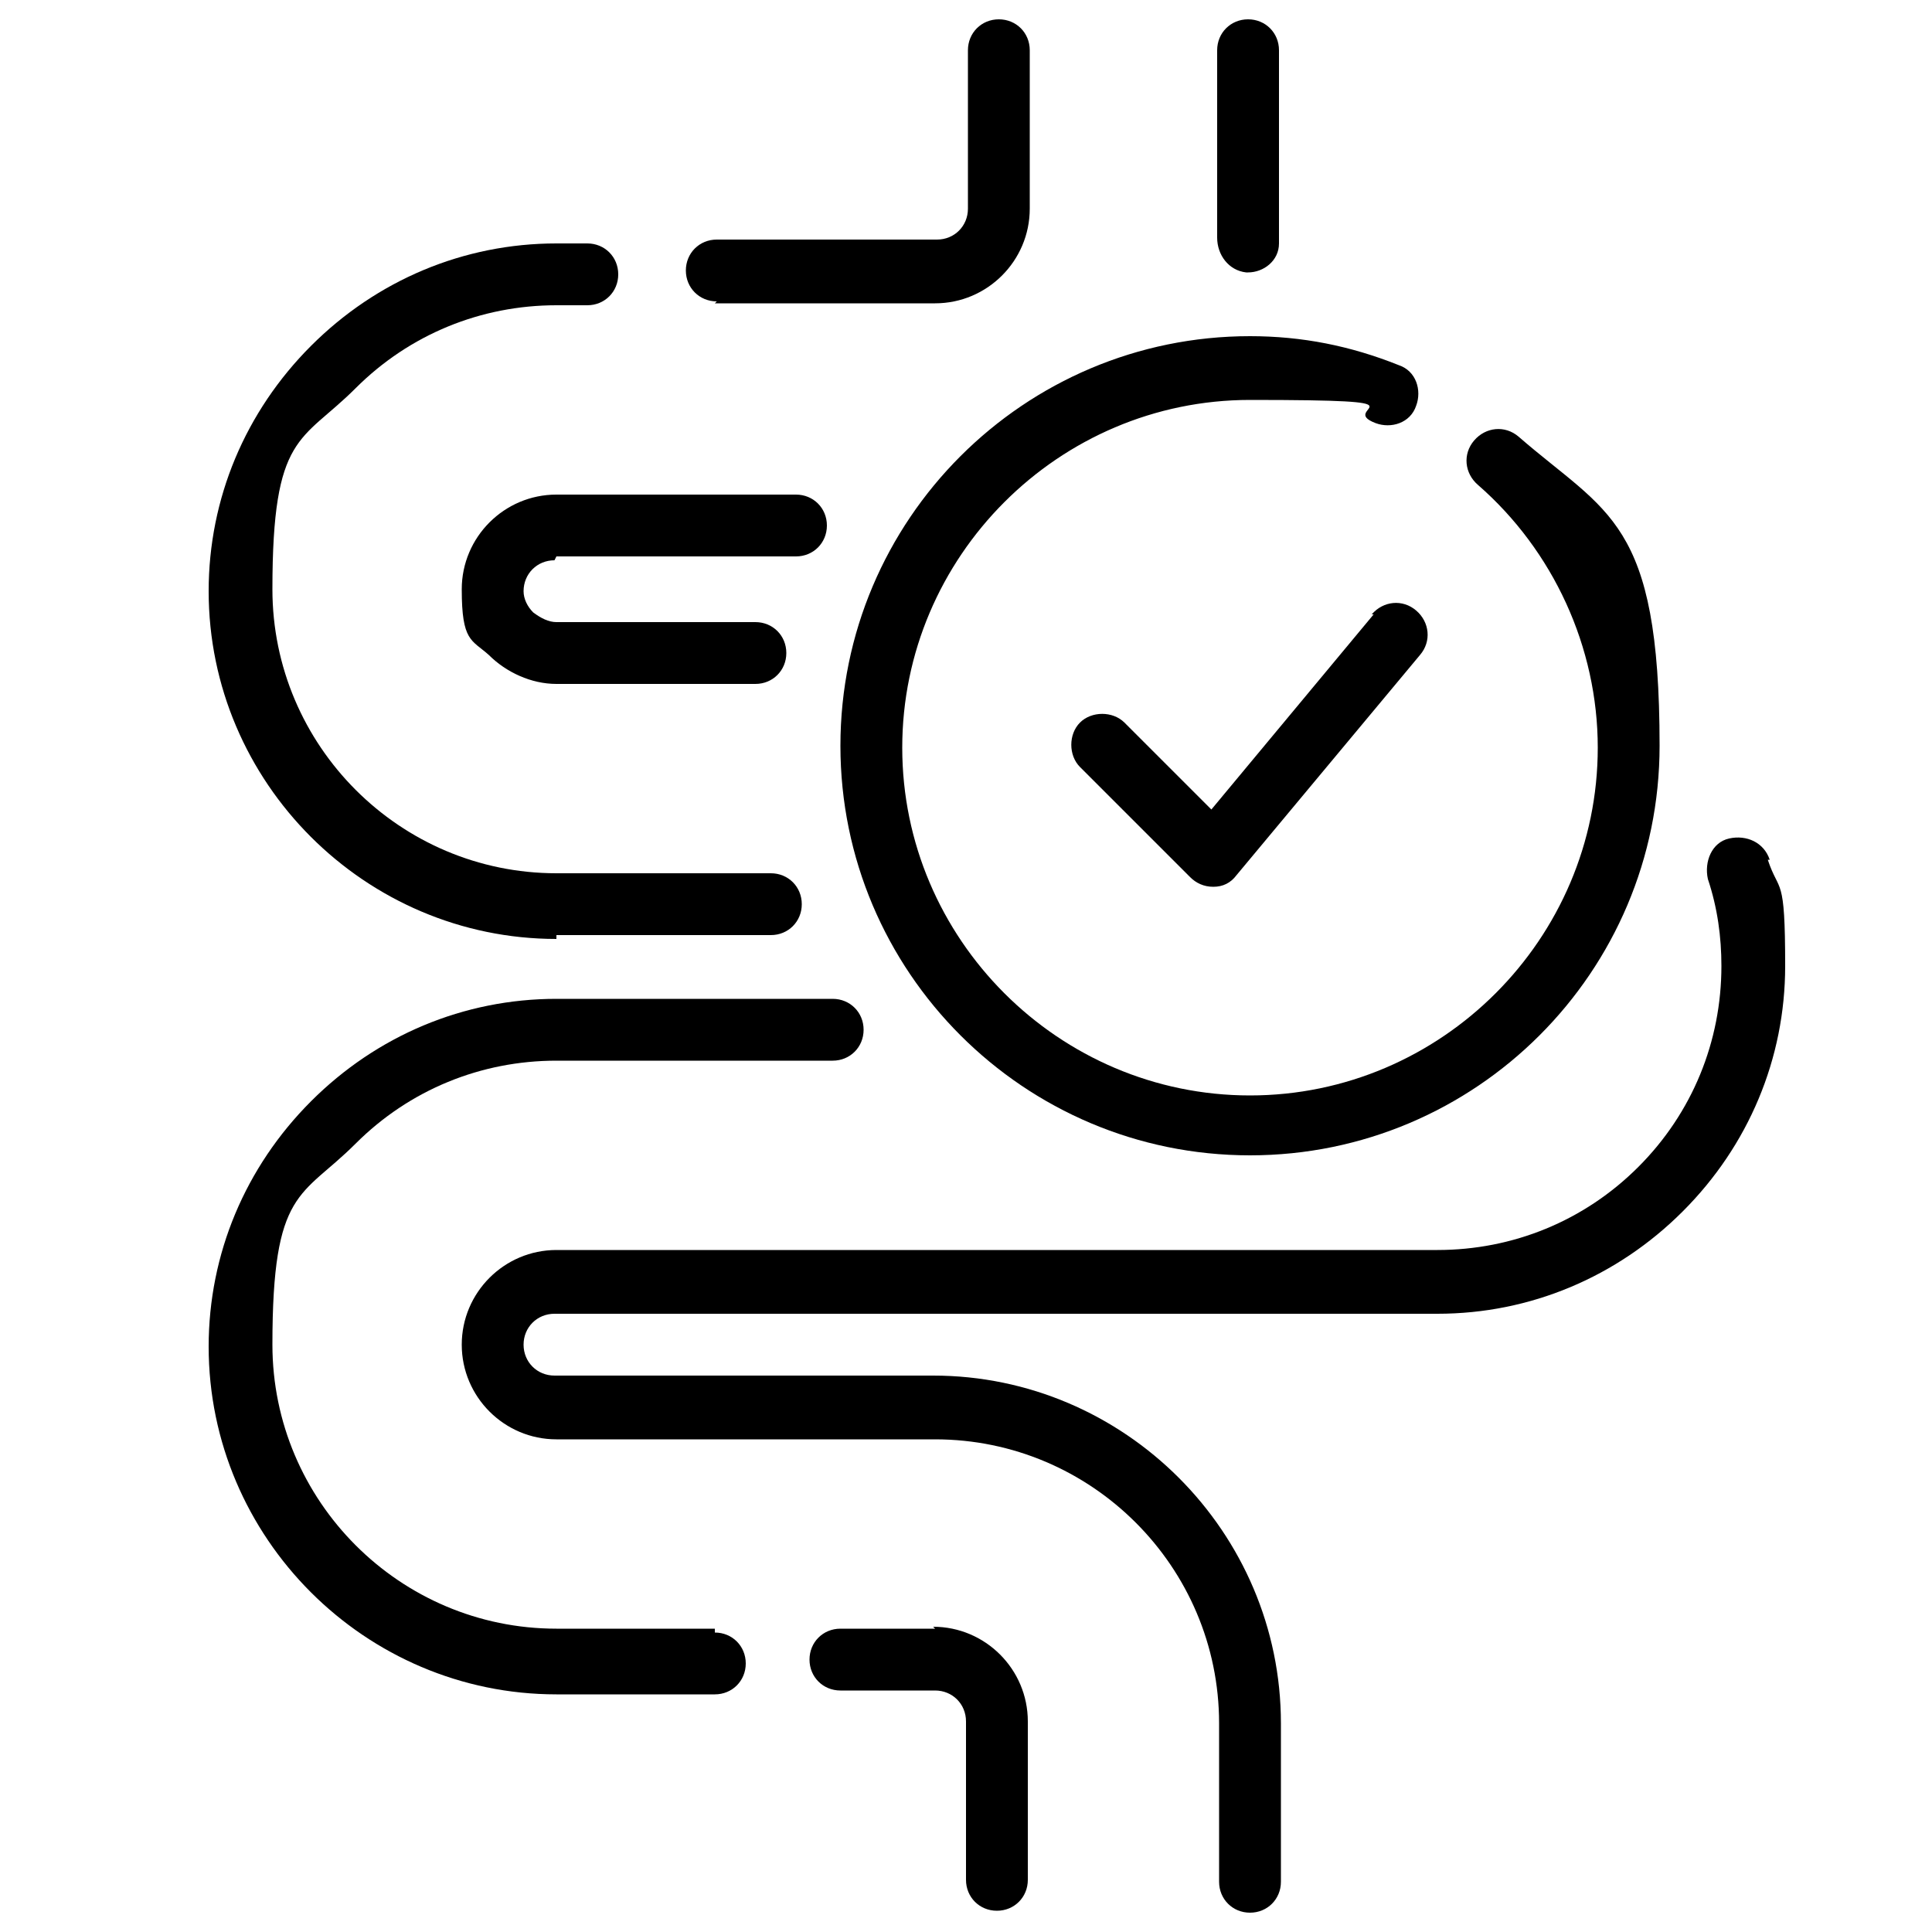
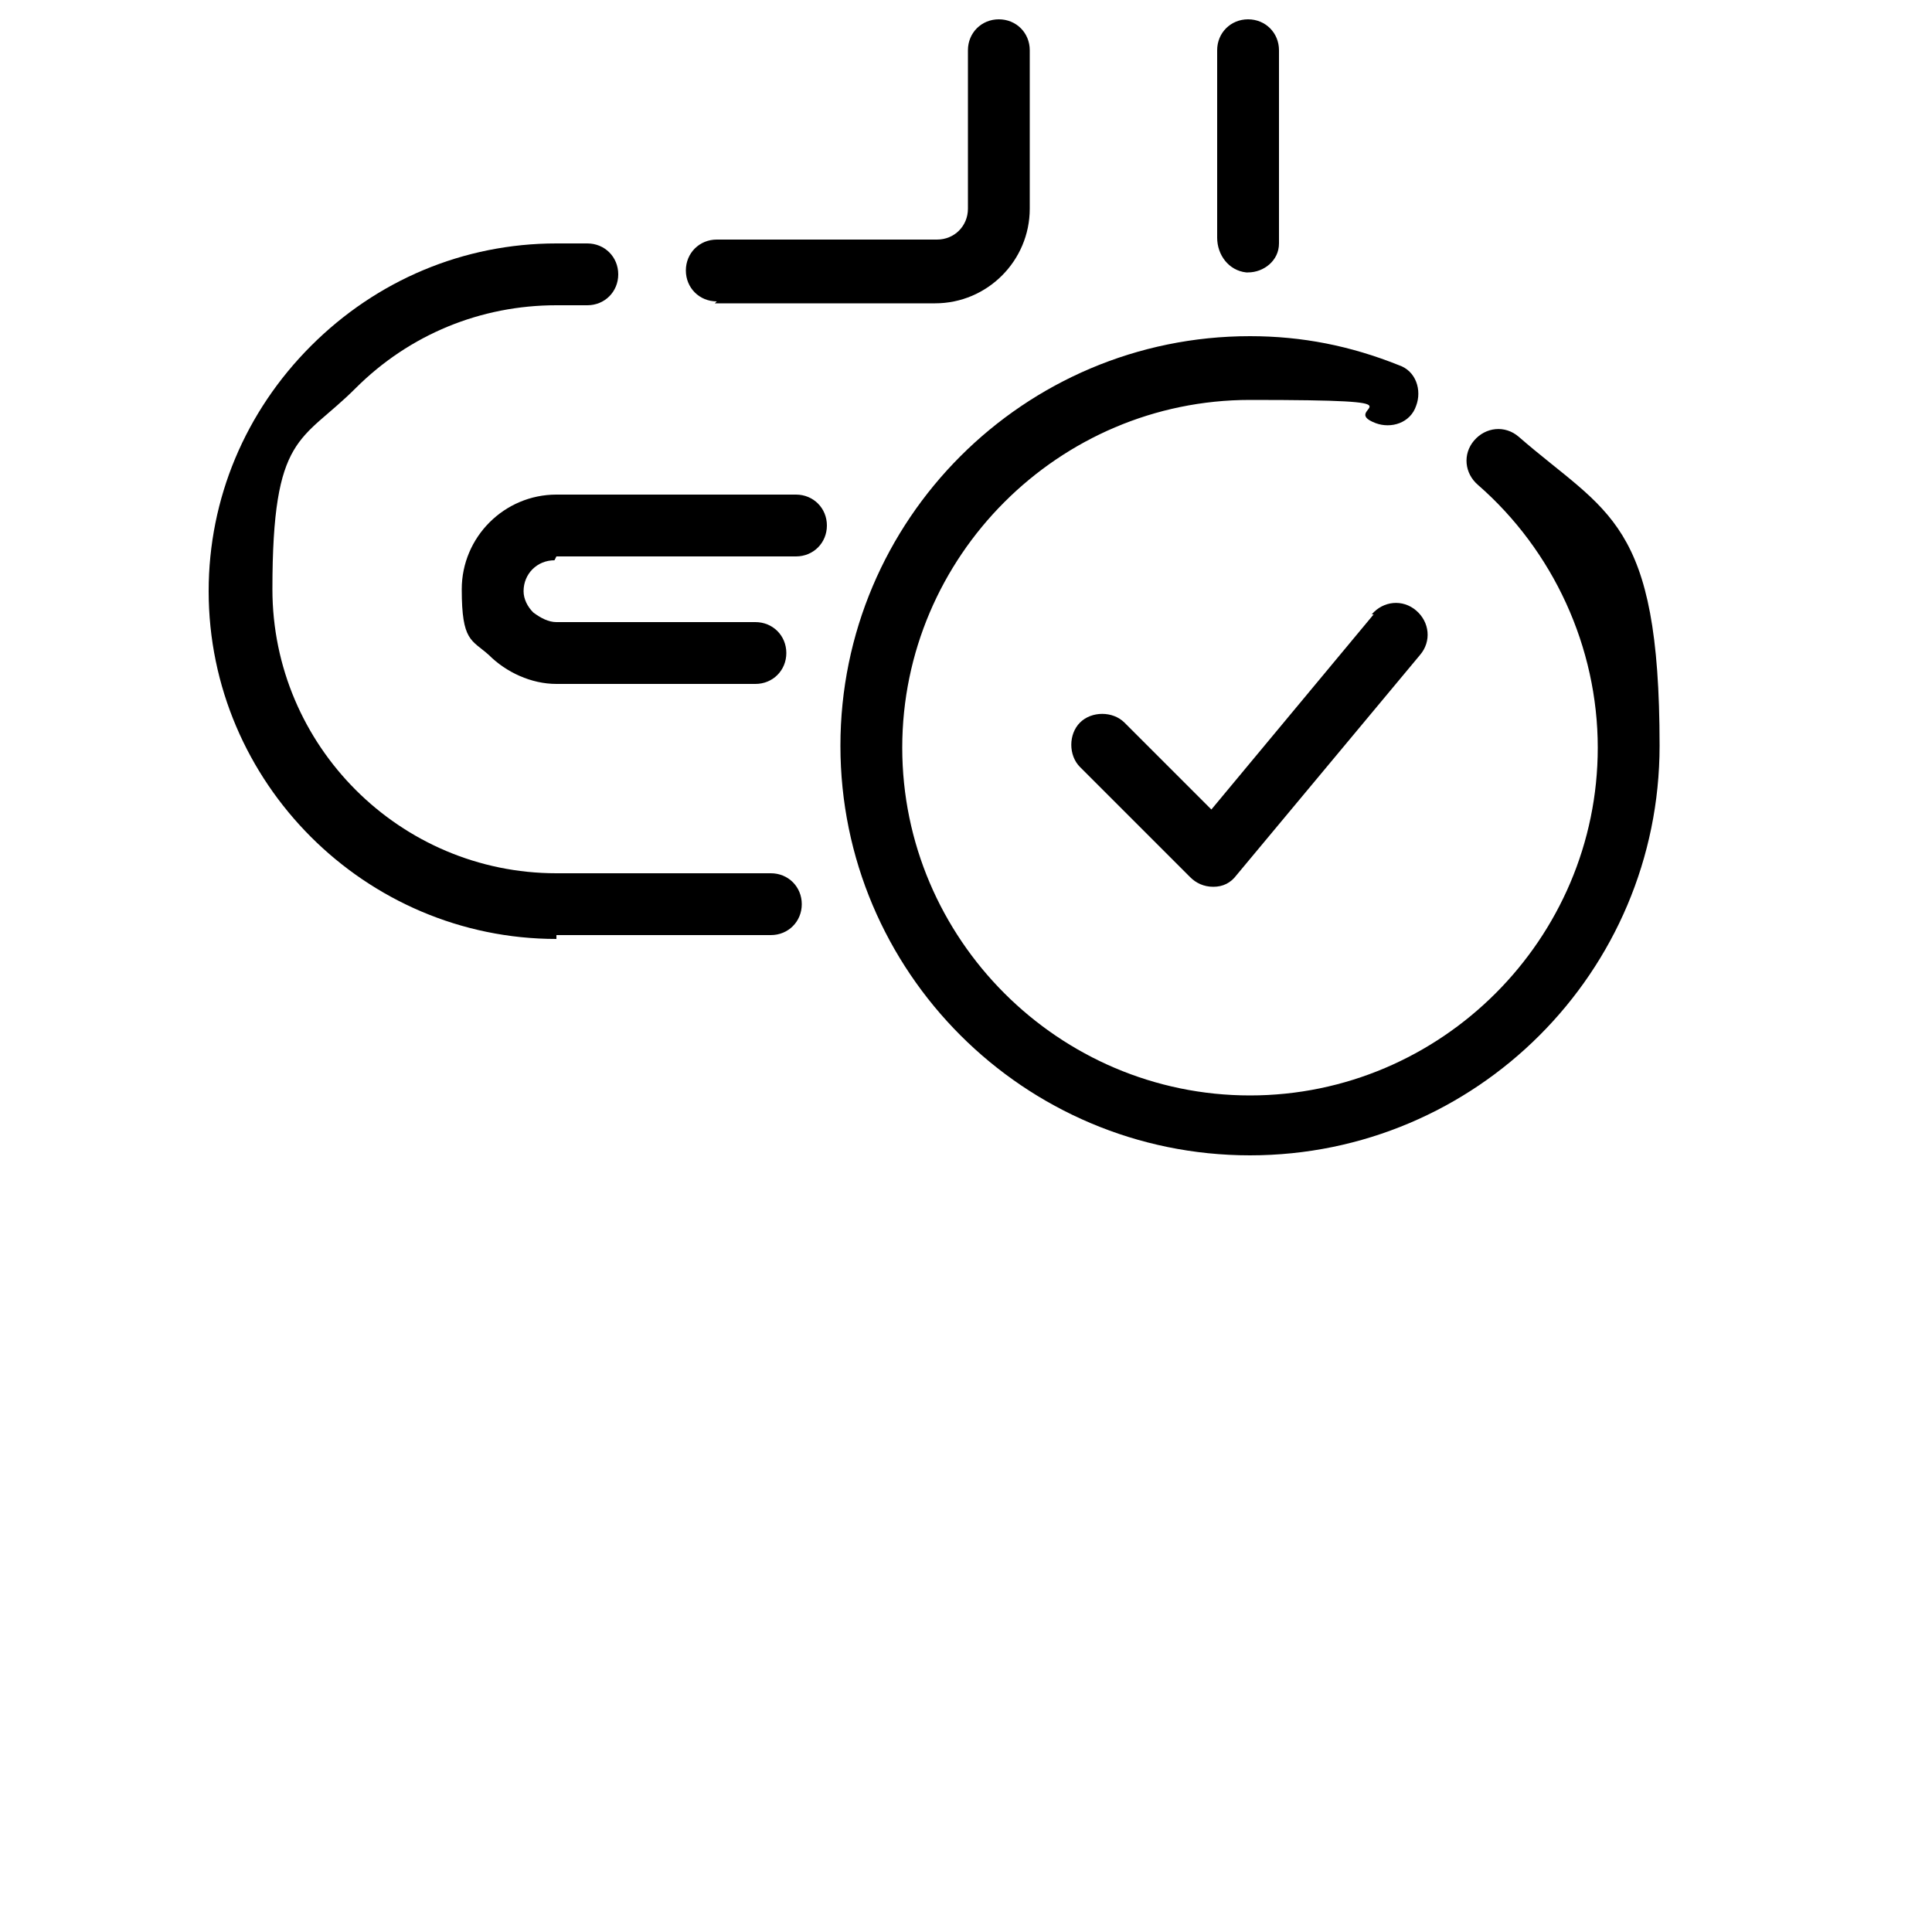
<svg xmlns="http://www.w3.org/2000/svg" viewBox="0 0 100 100" data-sanitized-data-name="Capa 1" data-name="Capa 1" id="Capa_1">
  <defs>
    <style>
      .cls-1 {
        stroke-width: 0px;
      }
    </style>
  </defs>
  <path d="m43.5,38.6c0,11.7,9.5,21.2,21.2,21.2s21.2-9.5,21.2-21.2-2.7-12-7.3-16c-.7-.6-1.7-.5-2.3.2s-.5,1.7.2,2.3c3.9,3.4,6.2,8.4,6.2,13.6,0,9.9-8.1,18-18,18s-18-8.1-18-18,8.1-18,18-18,4.4.4,6.5,1.2c.8.3,1.8,0,2.1-.9.3-.8,0-1.8-.9-2.1-2.5-1-5-1.5-7.7-1.5-11.7,0-21.2,9.5-21.2,21.2h0Z" class="cls-1" />
  <path d="m71.1,31.8l-8.4,10.1-4.5-4.5c-.6-.6-1.7-.6-2.3,0s-.6,1.7,0,2.3l5.7,5.7c.3.3.7.5,1.2.5h0c.5,0,.9-.2,1.2-.6l9.5-11.4c.6-.7.5-1.7-.2-2.3s-1.7-.5-2.3.2h0Z" class="cls-1" />
  <path d="m64.5,14.1h.1c.8,0,1.6-.6,1.6-1.5,0-.6,0-1.2,0-1.8V2.6c0-.9-.7-1.6-1.6-1.6s-1.6.7-1.6,1.6v8.2c0,.5,0,1,0,1.5,0,.9.6,1.7,1.5,1.8h0Z" class="cls-1" />
  <path d="m37,15.7h11.4c2.7,0,4.9-2.2,4.9-4.9V2.6c0-.9-.7-1.6-1.6-1.6s-1.6.7-1.6,1.6v8.2c0,.9-.7,1.6-1.6,1.6h-11.4c-.9,0-1.6.7-1.6,1.6s.7,1.6,1.6,1.6Z" class="cls-1" />
  <path d="m28.8,48.4h11.1c.9,0,1.6-.7,1.6-1.6s-.7-1.6-1.6-1.6h-11.1c-8.1,0-14.7-6.6-14.7-14.7s1.5-7.6,4.3-10.4,6.5-4.3,10.4-4.3h1.6c.9,0,1.6-.7,1.6-1.6s-.7-1.6-1.6-1.6h-1.6c-4.8,0-9.3,1.9-12.7,5.3s-5.3,7.9-5.3,12.7c0,9.9,8.1,18,18,18Z" class="cls-1" />
-   <path d="m37,84.3h-8.2c-8.1,0-14.7-6.6-14.7-14.7s1.5-7.6,4.3-10.4c2.8-2.8,6.5-4.3,10.4-4.3h14.3c.9,0,1.6-.7,1.6-1.6s-.7-1.6-1.6-1.6h-14.3c-4.8,0-9.3,1.9-12.7,5.3-3.4,3.4-5.3,7.9-5.3,12.7,0,9.9,8.1,18,18,18h8.2c.9,0,1.6-.7,1.6-1.6s-.7-1.6-1.6-1.6Z" class="cls-1" />
-   <path d="m48.4,84.3h-4.9c-.9,0-1.6.7-1.6,1.6s.7,1.6,1.6,1.6h4.9c.9,0,1.6.7,1.6,1.6v8.2c0,.9.7,1.6,1.6,1.6s1.6-.7,1.6-1.6v-8.2c0-2.7-2.2-4.9-4.9-4.9Z" class="cls-1" />
-   <path d="m91.6,44.5c-.3-.9-1.2-1.3-2.1-1.1s-1.3,1.2-1.1,2.1c.5,1.5.7,3,.7,4.5,0,3.9-1.5,7.6-4.3,10.4s-6.5,4.3-10.4,4.3H28.8c-2.7,0-4.9,2.2-4.9,4.9s2.2,4.9,4.9,4.9h19.6c8.1,0,14.7,6.6,14.7,14.7v8.2c0,.9.7,1.6,1.6,1.6s1.6-.7,1.6-1.6v-8.2c0-9.9-8.1-18-18-18h-19.6c-.9,0-1.6-.7-1.6-1.6s.7-1.6,1.6-1.6h45.7c4.8,0,9.3-1.9,12.7-5.3,3.4-3.4,5.3-7.9,5.3-12.7s-.3-3.7-.9-5.5h0Z" class="cls-1" />
  <path d="m28.8,28.8h12.4c.9,0,1.6-.7,1.6-1.6s-.7-1.6-1.6-1.6h-12.4c-2.7,0-4.9,2.2-4.9,4.9s.5,2.6,1.4,3.4c.9.9,2.2,1.5,3.5,1.5h10.3c.9,0,1.6-.7,1.6-1.6s-.7-1.6-1.6-1.6h-10.3c-.4,0-.8-.2-1.2-.5-.3-.3-.5-.7-.5-1.1,0-.9.7-1.6,1.6-1.6Z" class="cls-1" />
</svg>